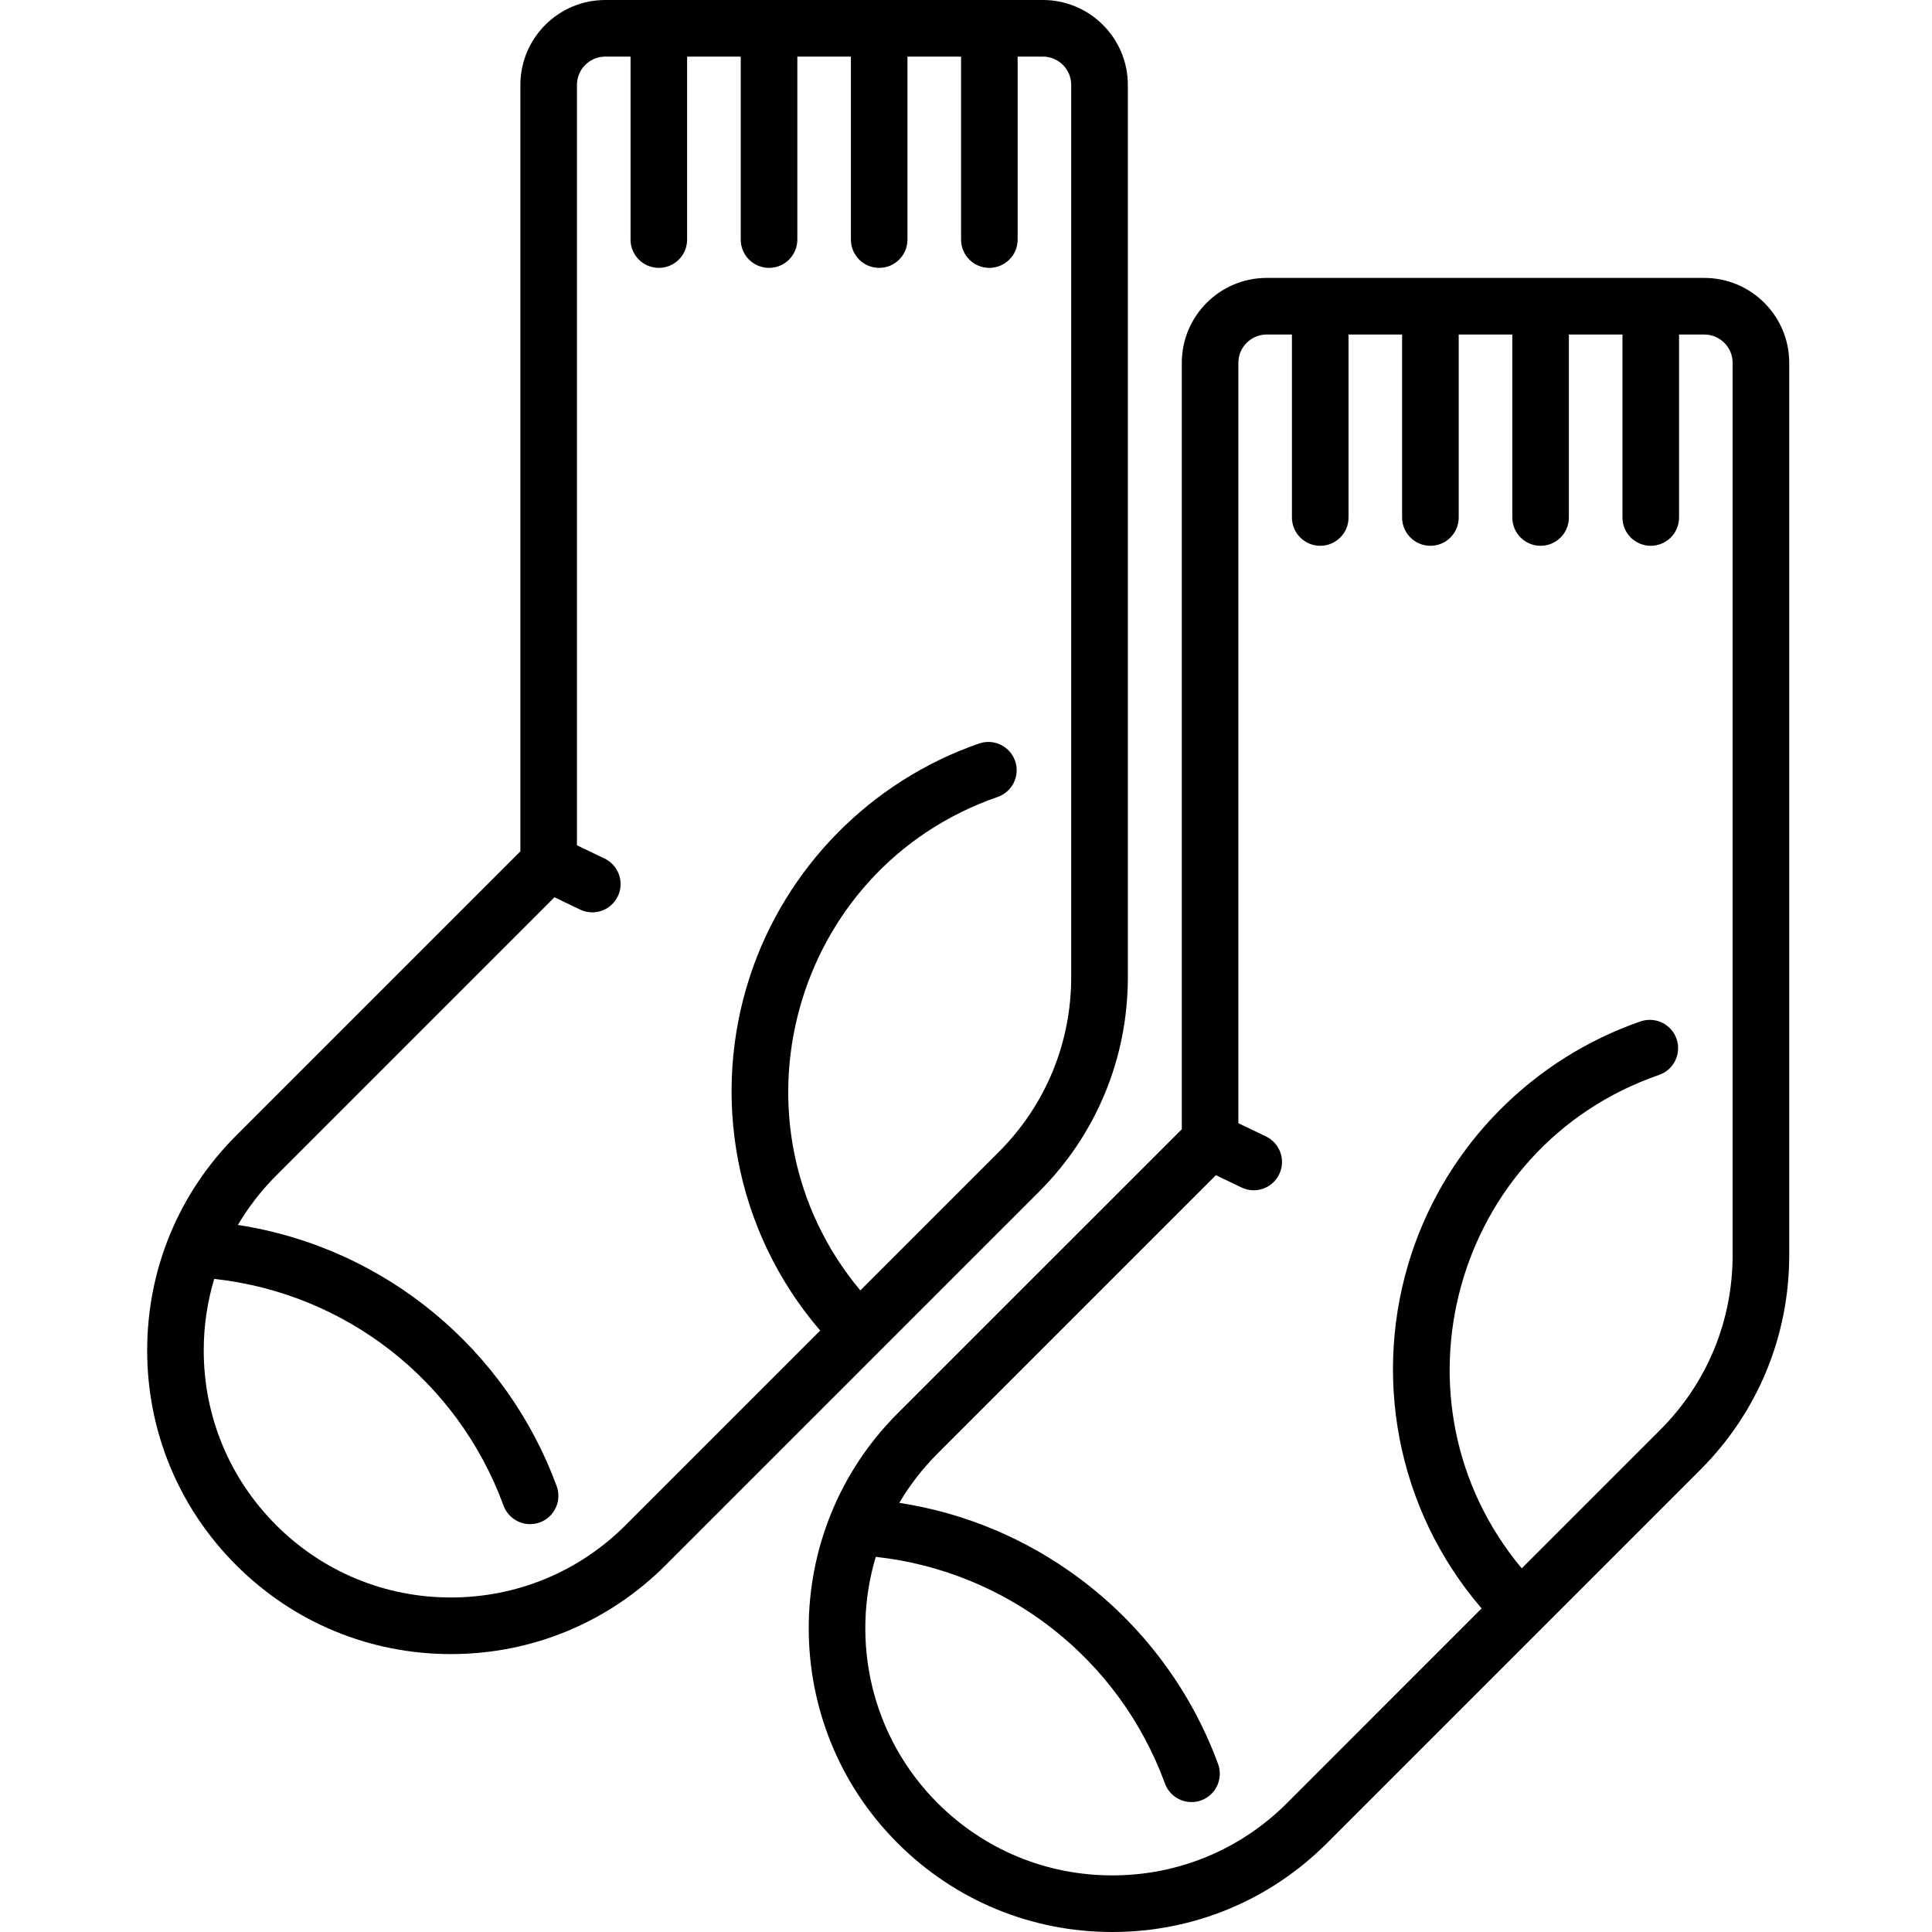
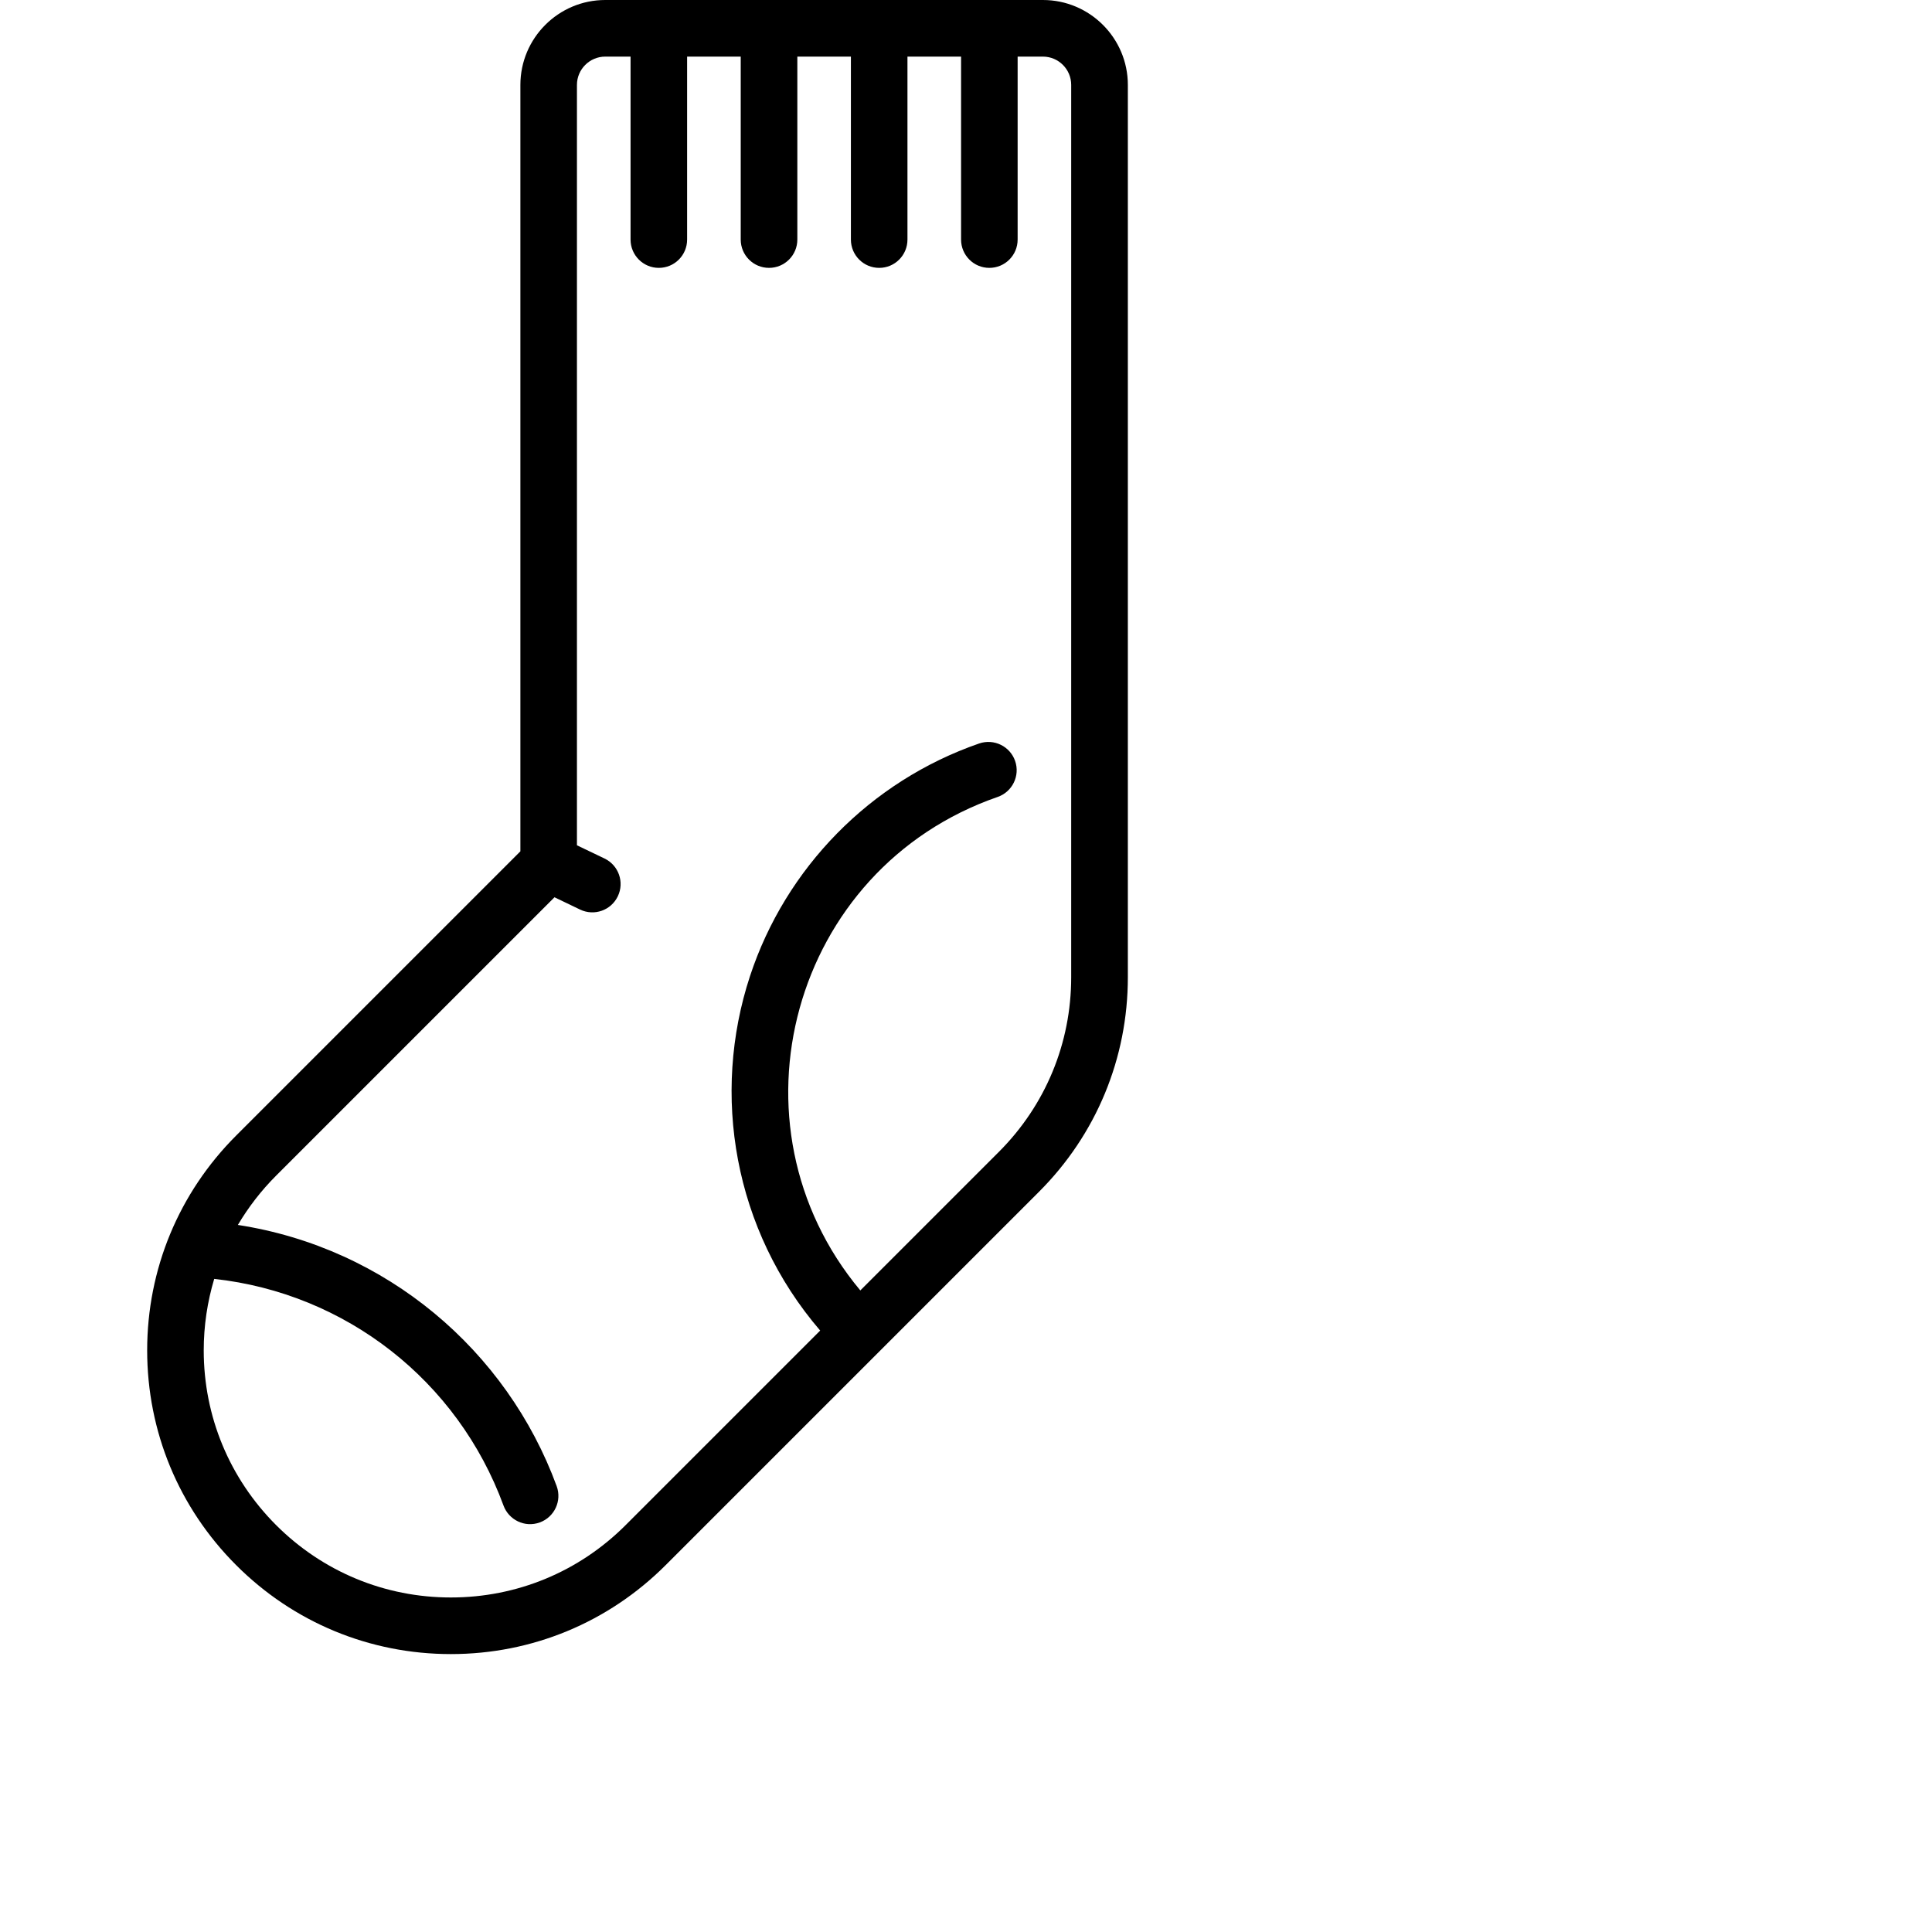
<svg xmlns="http://www.w3.org/2000/svg" width="40" height="40" viewBox="0 0 40 40" fill="none">
  <path d="M23.351 20.231V1.758C23.351 0.789 22.562 0 21.593 0H12.531C11.562 0 10.774 0.789 10.774 1.758V17.626L4.889 23.511C3.701 24.699 3.047 26.278 3.047 27.958C3.047 29.637 3.701 31.216 4.889 32.404C6.076 33.592 7.656 34.246 9.335 34.246C11.015 34.246 12.594 33.592 13.782 32.404L21.509 24.677C22.697 23.49 23.351 21.911 23.351 20.231ZM17.812 26.717C14.941 23.279 16.386 17.98 20.655 16.5C20.96 16.395 21.123 16.06 21.017 15.755C20.913 15.454 20.583 15.287 20.272 15.393C18.014 16.175 16.264 17.975 15.529 20.206C14.721 22.658 15.188 25.461 16.981 27.548L12.953 31.576C11.987 32.542 10.702 33.074 9.335 33.074C7.968 33.074 6.684 32.542 5.717 31.576C4.751 30.609 4.218 29.325 4.218 27.958C4.218 27.449 4.293 26.952 4.435 26.478C7.151 26.775 9.474 28.578 10.425 31.172C10.532 31.463 10.86 31.635 11.177 31.52C11.479 31.409 11.637 31.074 11.525 30.768C10.495 27.962 8.003 25.835 4.925 25.361C5.143 24.993 5.407 24.65 5.717 24.34L11.48 18.577L12.009 18.831C12.301 18.972 12.651 18.849 12.791 18.557C12.931 18.266 12.809 17.916 12.517 17.775L11.945 17.501V1.758C11.945 1.435 12.208 1.172 12.531 1.172H13.055V4.96C13.055 5.284 13.317 5.546 13.64 5.546C13.964 5.546 14.226 5.284 14.226 4.96V1.172H15.336V4.96C15.336 5.284 15.598 5.546 15.922 5.546C16.245 5.546 16.508 5.284 16.508 4.96V1.172H17.617V4.96C17.617 5.284 17.879 5.546 18.203 5.546C18.526 5.546 18.788 5.284 18.788 4.96V1.172H19.898V4.96C19.898 5.284 20.16 5.546 20.483 5.546C20.807 5.546 21.069 5.284 21.069 4.96V1.172H21.592C21.916 1.172 22.178 1.435 22.178 1.758V20.231C22.178 21.598 21.646 22.882 20.68 23.849L17.812 26.717Z" fill="black" />
-   <path d="M35.286 5.754H26.225C25.256 5.754 24.468 6.542 24.468 7.512V23.38L18.582 29.265C16.131 31.717 16.131 35.706 18.582 38.158C19.77 39.346 21.349 40 23.029 40C24.709 40 26.288 39.346 27.476 38.158L35.202 30.432C36.39 29.244 37.044 27.665 37.044 25.985V7.512C37.044 6.542 36.255 5.754 35.286 5.754V5.754ZM35.872 25.985C35.872 27.352 35.34 28.637 34.374 29.603L31.506 32.471C28.64 29.039 30.072 23.736 34.349 22.255C34.66 22.147 34.816 21.81 34.711 21.509C34.607 21.207 34.276 21.041 33.966 21.147C31.754 21.912 29.974 23.681 29.223 25.96C28.408 28.432 28.895 31.23 30.675 33.301L26.647 37.33C25.681 38.296 24.396 38.828 23.029 38.828C21.662 38.828 20.378 38.296 19.411 37.33C18.034 35.952 17.608 33.979 18.132 32.233C20.847 32.53 23.169 34.334 24.119 36.926C24.203 37.156 24.424 37.31 24.669 37.31C24.738 37.31 24.806 37.298 24.871 37.274C25.174 37.163 25.33 36.826 25.219 36.522C24.938 35.758 24.549 35.039 24.059 34.385C23.575 33.738 23 33.164 22.352 32.681C21.247 31.856 19.971 31.323 18.619 31.115C18.834 30.75 19.098 30.407 19.411 30.094L25.174 24.331L25.703 24.585C25.995 24.726 26.345 24.603 26.485 24.311C26.625 24.02 26.502 23.67 26.211 23.529L25.639 23.255V7.512C25.639 7.189 25.902 6.926 26.225 6.926H26.748V10.714C26.748 11.038 27.011 11.3 27.334 11.3C27.658 11.3 27.92 11.038 27.92 10.714V6.926H29.029V10.714C29.029 11.038 29.292 11.3 29.615 11.3C29.939 11.3 30.201 11.038 30.201 10.714V6.926H31.311V10.714C31.311 11.038 31.573 11.3 31.896 11.3C32.22 11.3 32.482 11.038 32.482 10.714V6.926H33.591V10.714C33.591 11.038 33.853 11.3 34.177 11.3C34.501 11.3 34.763 11.038 34.763 10.714V6.926H35.286C35.609 6.926 35.872 7.189 35.872 7.512V25.985Z" fill="black" />
</svg>